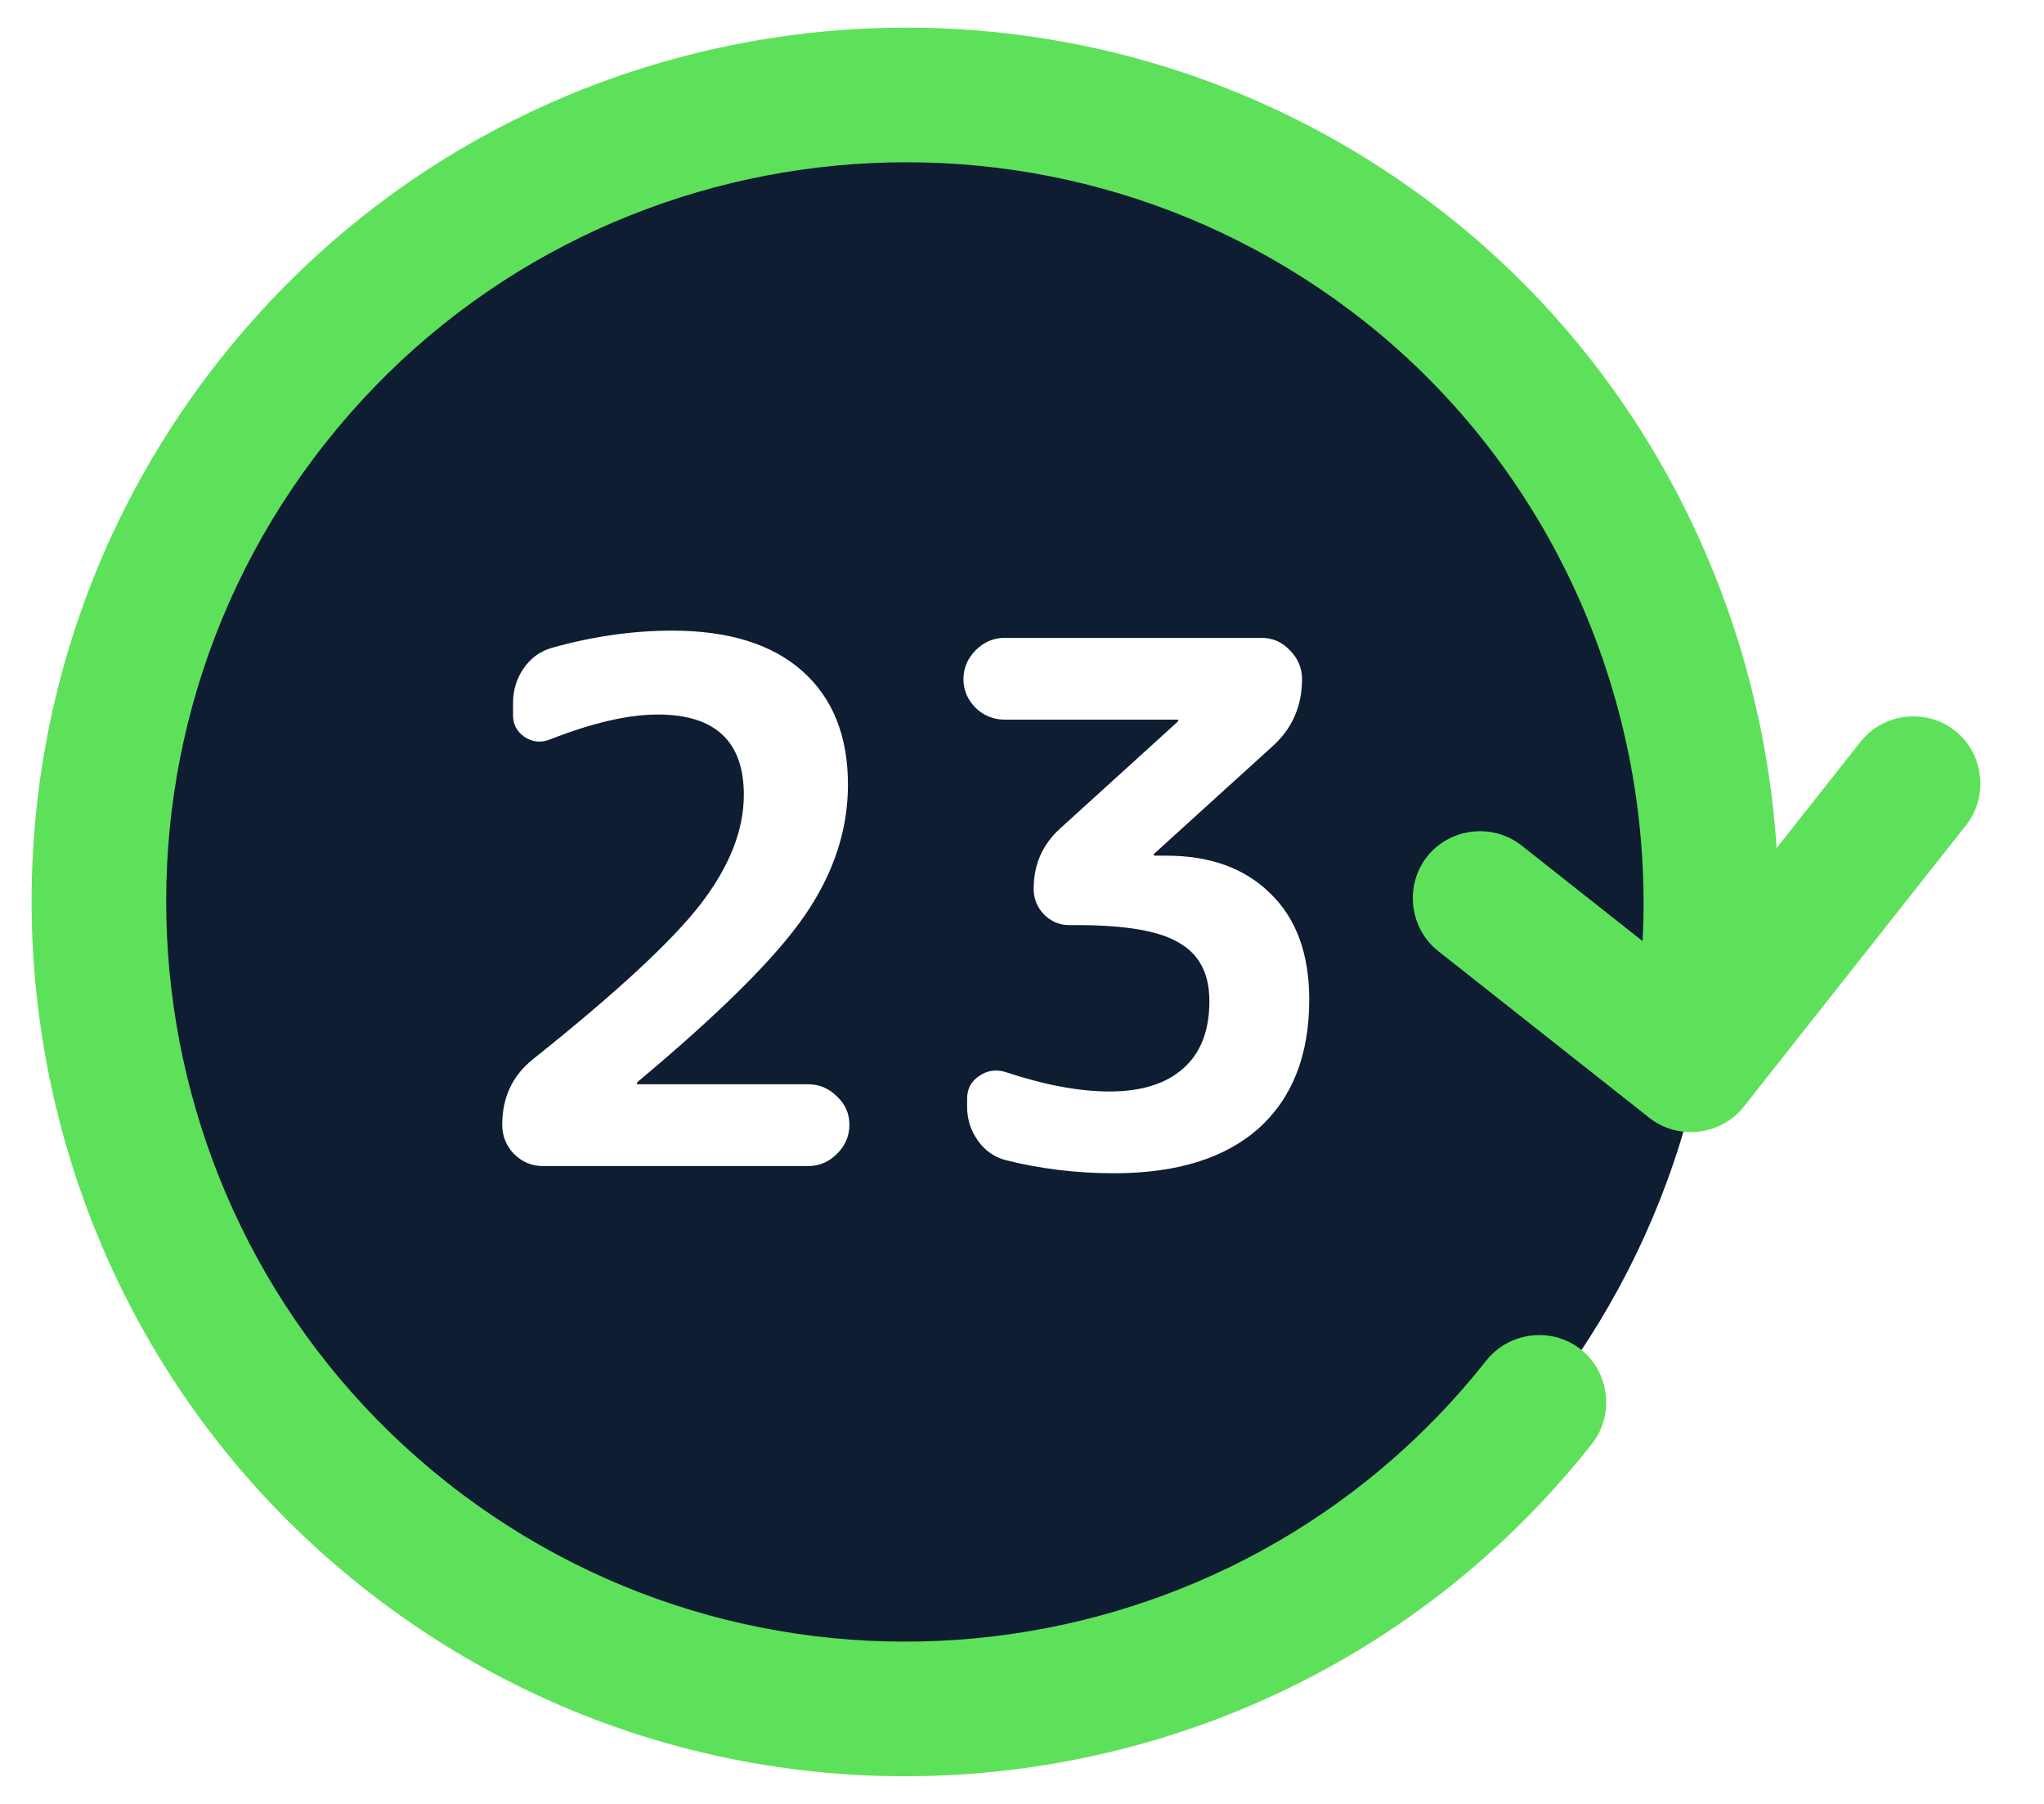
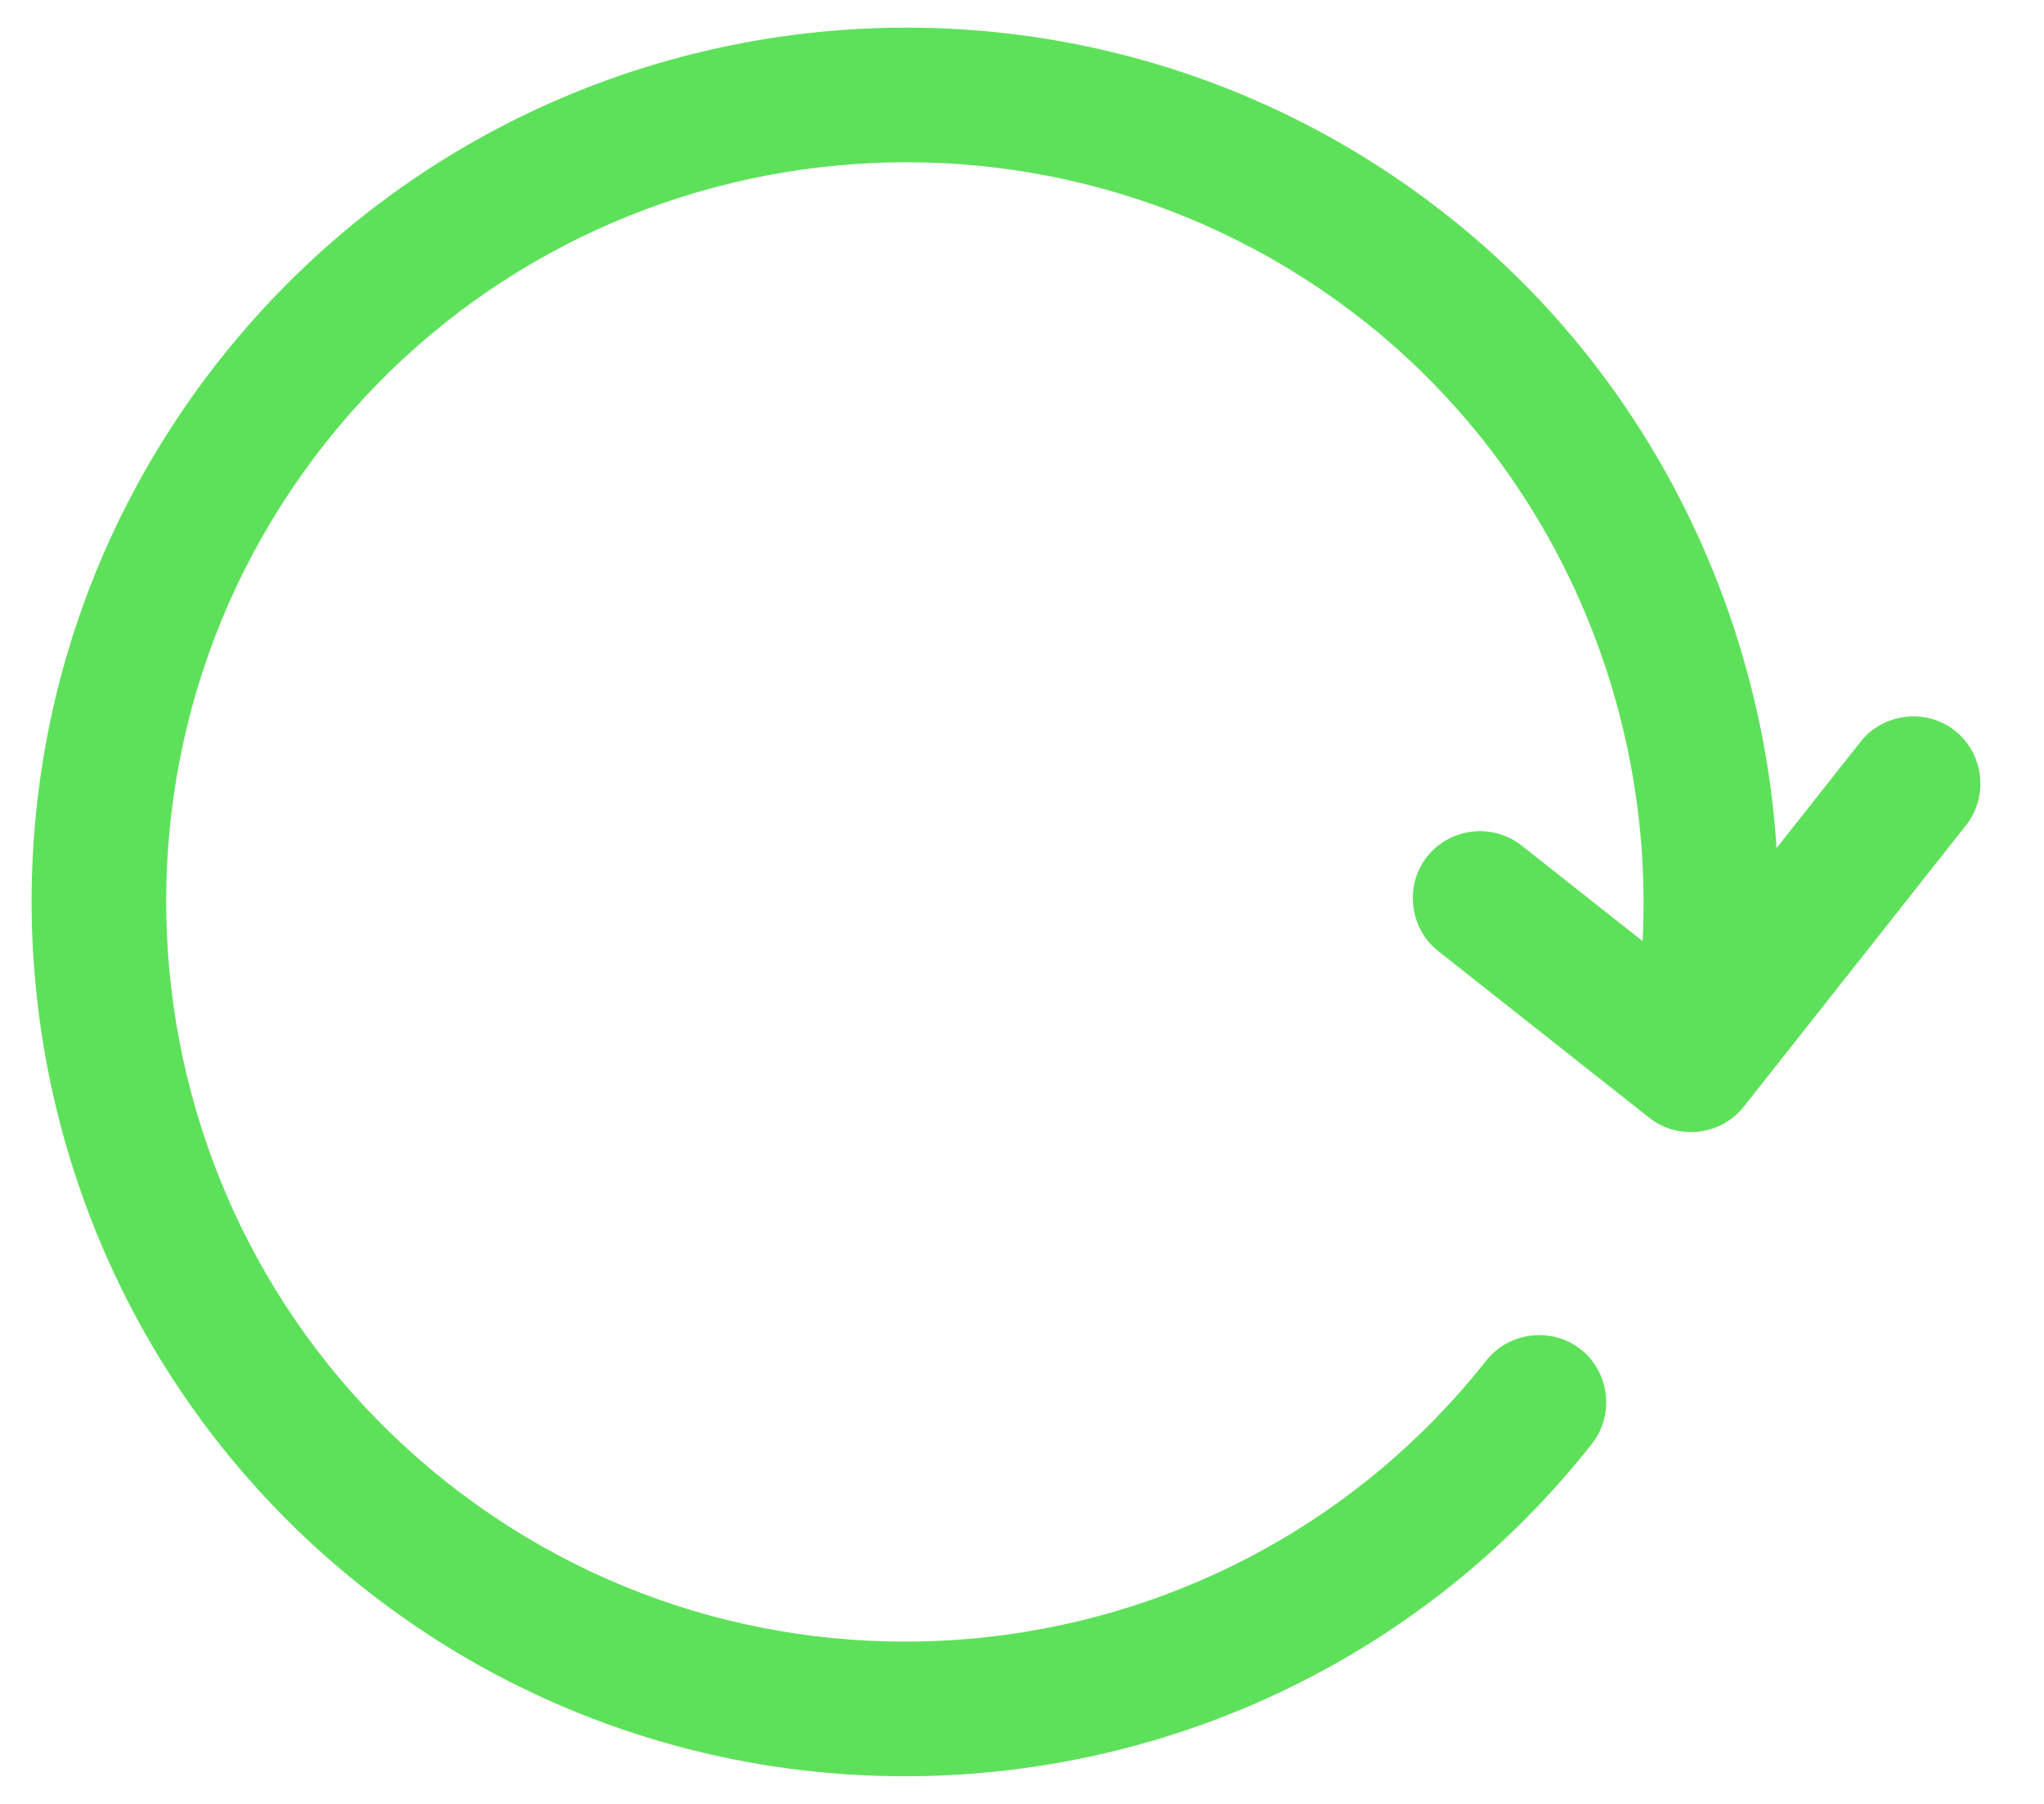
<svg xmlns="http://www.w3.org/2000/svg" width="34" height="30" viewBox="0 0 34 30" fill="none">
  <g clip-path="url(#clip0_21_2)">
-     <path fill-rule="evenodd" clip-rule="evenodd" d="M1.556 15C1.556 7.552 7.606 1.502 15.054 1.502C22.502 1.502 28.552 7.552 28.552 15C28.552 22.448 22.502 28.498 15.054 28.498C7.606 28.498 1.556 22.448 1.556 15ZM13.383 15.229C13.865 14.531 14.105 13.805 14.105 13.051C14.105 12.24 13.853 11.611 13.347 11.161C12.842 10.712 12.12 10.488 11.181 10.488C10.524 10.488 9.854 10.584 9.172 10.776C8.979 10.833 8.823 10.949 8.703 11.125C8.59 11.294 8.534 11.482 8.534 11.691V11.895C8.534 12.048 8.598 12.168 8.727 12.257C8.863 12.345 9.007 12.357 9.16 12.293C9.858 12.02 10.451 11.883 10.941 11.883C11.895 11.883 12.373 12.329 12.373 13.219C12.373 13.805 12.136 14.406 11.663 15.024C11.189 15.642 10.259 16.504 8.871 17.611C8.526 17.884 8.354 18.249 8.354 18.706C8.354 18.89 8.418 19.051 8.546 19.187C8.683 19.324 8.843 19.392 9.028 19.392H13.444C13.628 19.392 13.789 19.324 13.925 19.187C14.061 19.051 14.129 18.89 14.129 18.706C14.129 18.521 14.061 18.365 13.925 18.237C13.789 18.1 13.628 18.032 13.444 18.032H10.604C10.596 18.032 10.592 18.028 10.592 18.02C10.592 18.012 10.6 18 10.616 17.984C11.988 16.837 12.91 15.918 13.383 15.229ZM16.231 11.775C16.367 11.903 16.528 11.968 16.712 11.968H19.588C19.596 11.968 19.6 11.972 19.6 11.98C19.6 11.988 19.596 11.996 19.588 12.004L17.627 13.785C17.338 14.049 17.194 14.382 17.194 14.783C17.194 14.944 17.25 15.084 17.362 15.204C17.482 15.325 17.623 15.385 17.783 15.385H17.916C18.734 15.385 19.303 15.485 19.624 15.686C19.953 15.878 20.117 16.199 20.117 16.648C20.117 17.138 19.973 17.511 19.684 17.767C19.395 18.024 18.986 18.152 18.457 18.152C17.952 18.152 17.374 18.044 16.724 17.828C16.564 17.779 16.416 17.803 16.279 17.9C16.151 17.988 16.087 18.112 16.087 18.273V18.405C16.087 18.614 16.147 18.802 16.267 18.971C16.387 19.139 16.544 19.247 16.736 19.296C17.314 19.44 17.912 19.512 18.529 19.512C19.572 19.512 20.374 19.264 20.936 18.766C21.497 18.261 21.778 17.547 21.778 16.624C21.778 15.87 21.566 15.285 21.14 14.868C20.715 14.442 20.134 14.23 19.395 14.23H19.203C19.195 14.23 19.191 14.226 19.191 14.218C19.191 14.21 19.195 14.202 19.203 14.194L21.152 12.425C21.489 12.128 21.658 11.751 21.658 11.294C21.658 11.109 21.59 10.949 21.453 10.812C21.325 10.676 21.168 10.608 20.984 10.608H16.712C16.528 10.608 16.367 10.676 16.231 10.812C16.095 10.949 16.026 11.109 16.026 11.294C16.026 11.478 16.095 11.639 16.231 11.775Z" fill="#0E1D31" />
    <path d="M24.078 3.586C27.344 6.165 29.286 10.036 29.552 14.104L30.948 12.336C31.327 11.856 32.039 11.773 32.519 12.152C32.999 12.531 33.083 13.243 32.704 13.723L29.006 18.405C28.627 18.885 27.915 18.969 27.435 18.59L23.923 15.817C23.443 15.438 23.36 14.726 23.738 14.246C24.117 13.766 24.83 13.682 25.31 14.061L27.323 15.651C27.526 11.687 25.817 7.81 22.692 5.342C17.365 1.136 9.614 2.048 5.408 7.374C1.202 12.7 2.113 20.452 7.44 24.658C12.766 28.864 20.518 27.952 24.724 22.626C25.103 22.146 25.815 22.062 26.295 22.441C26.775 22.82 26.859 23.532 26.48 24.012C21.507 30.311 12.351 31.387 6.053 26.414C-0.245 21.441 -1.321 12.286 3.652 5.987C8.625 -0.311 17.78 -1.387 24.078 3.586Z" fill="#5EE15A" />
  </g>
  <defs>
    <clipPath id="clip0_21_2">
      <rect width="33" height="29.7" fill="white" transform="translate(0.5 0.15)" />
    </clipPath>
  </defs>
</svg>